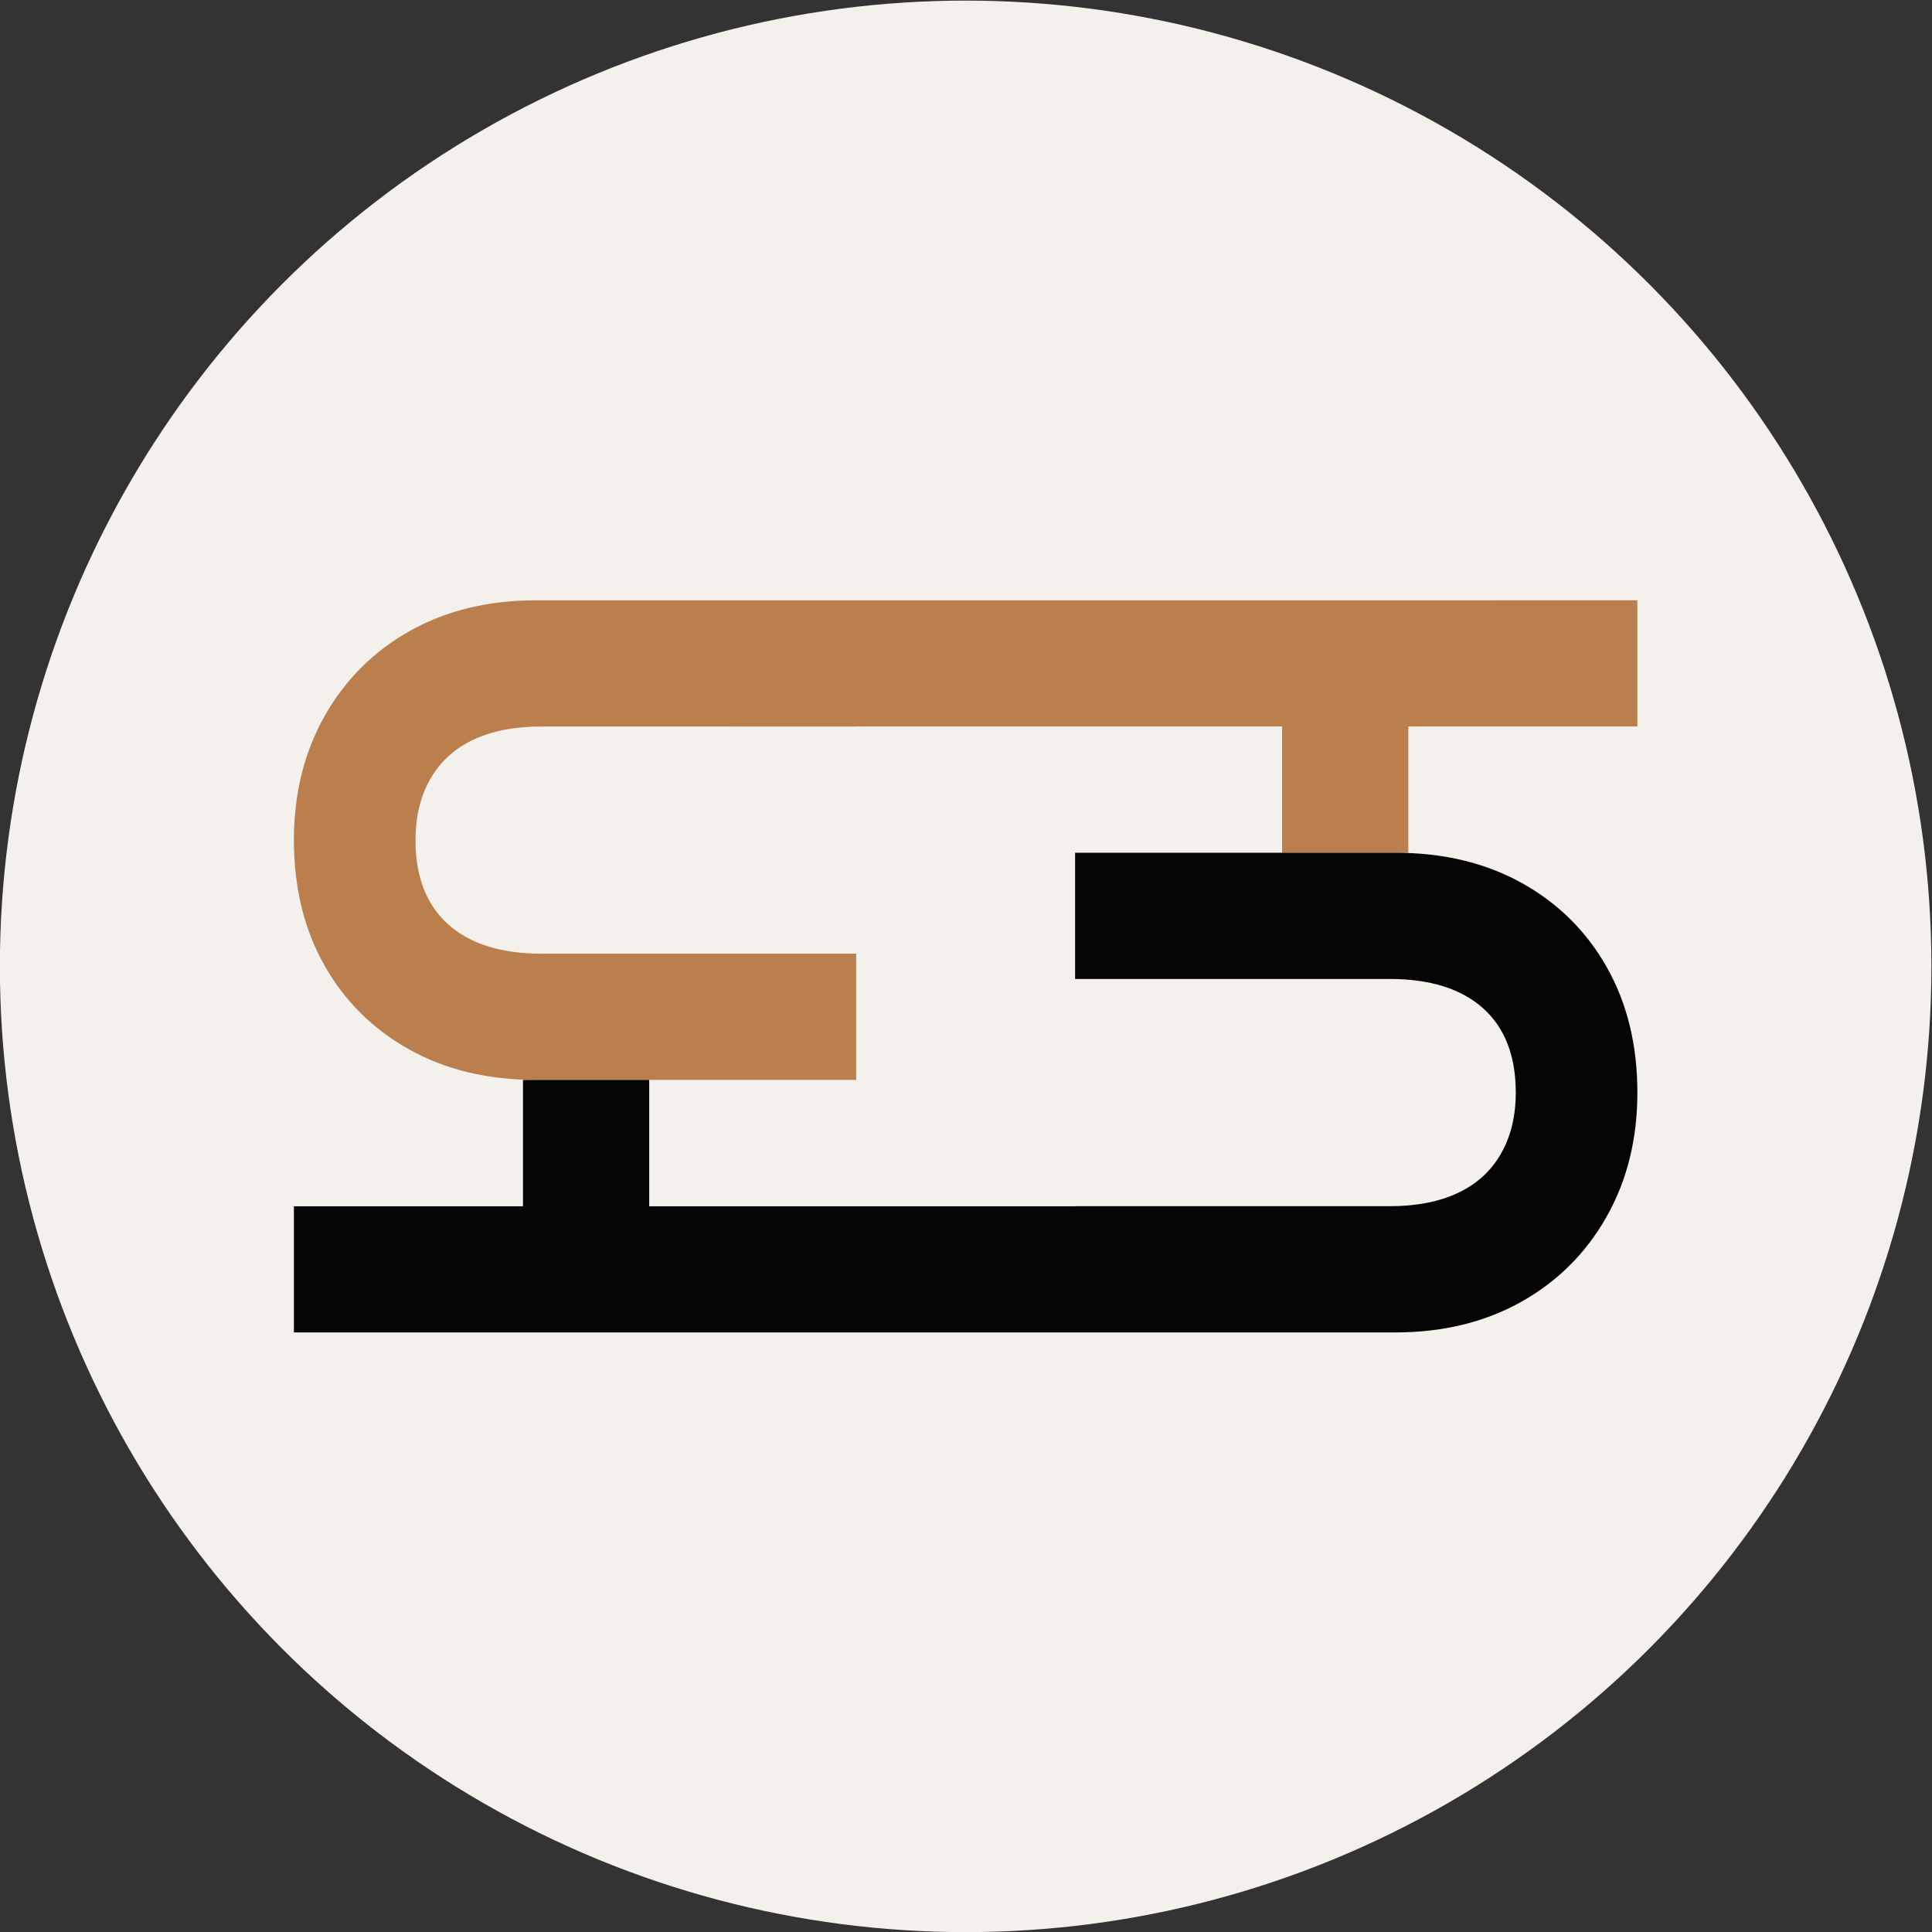
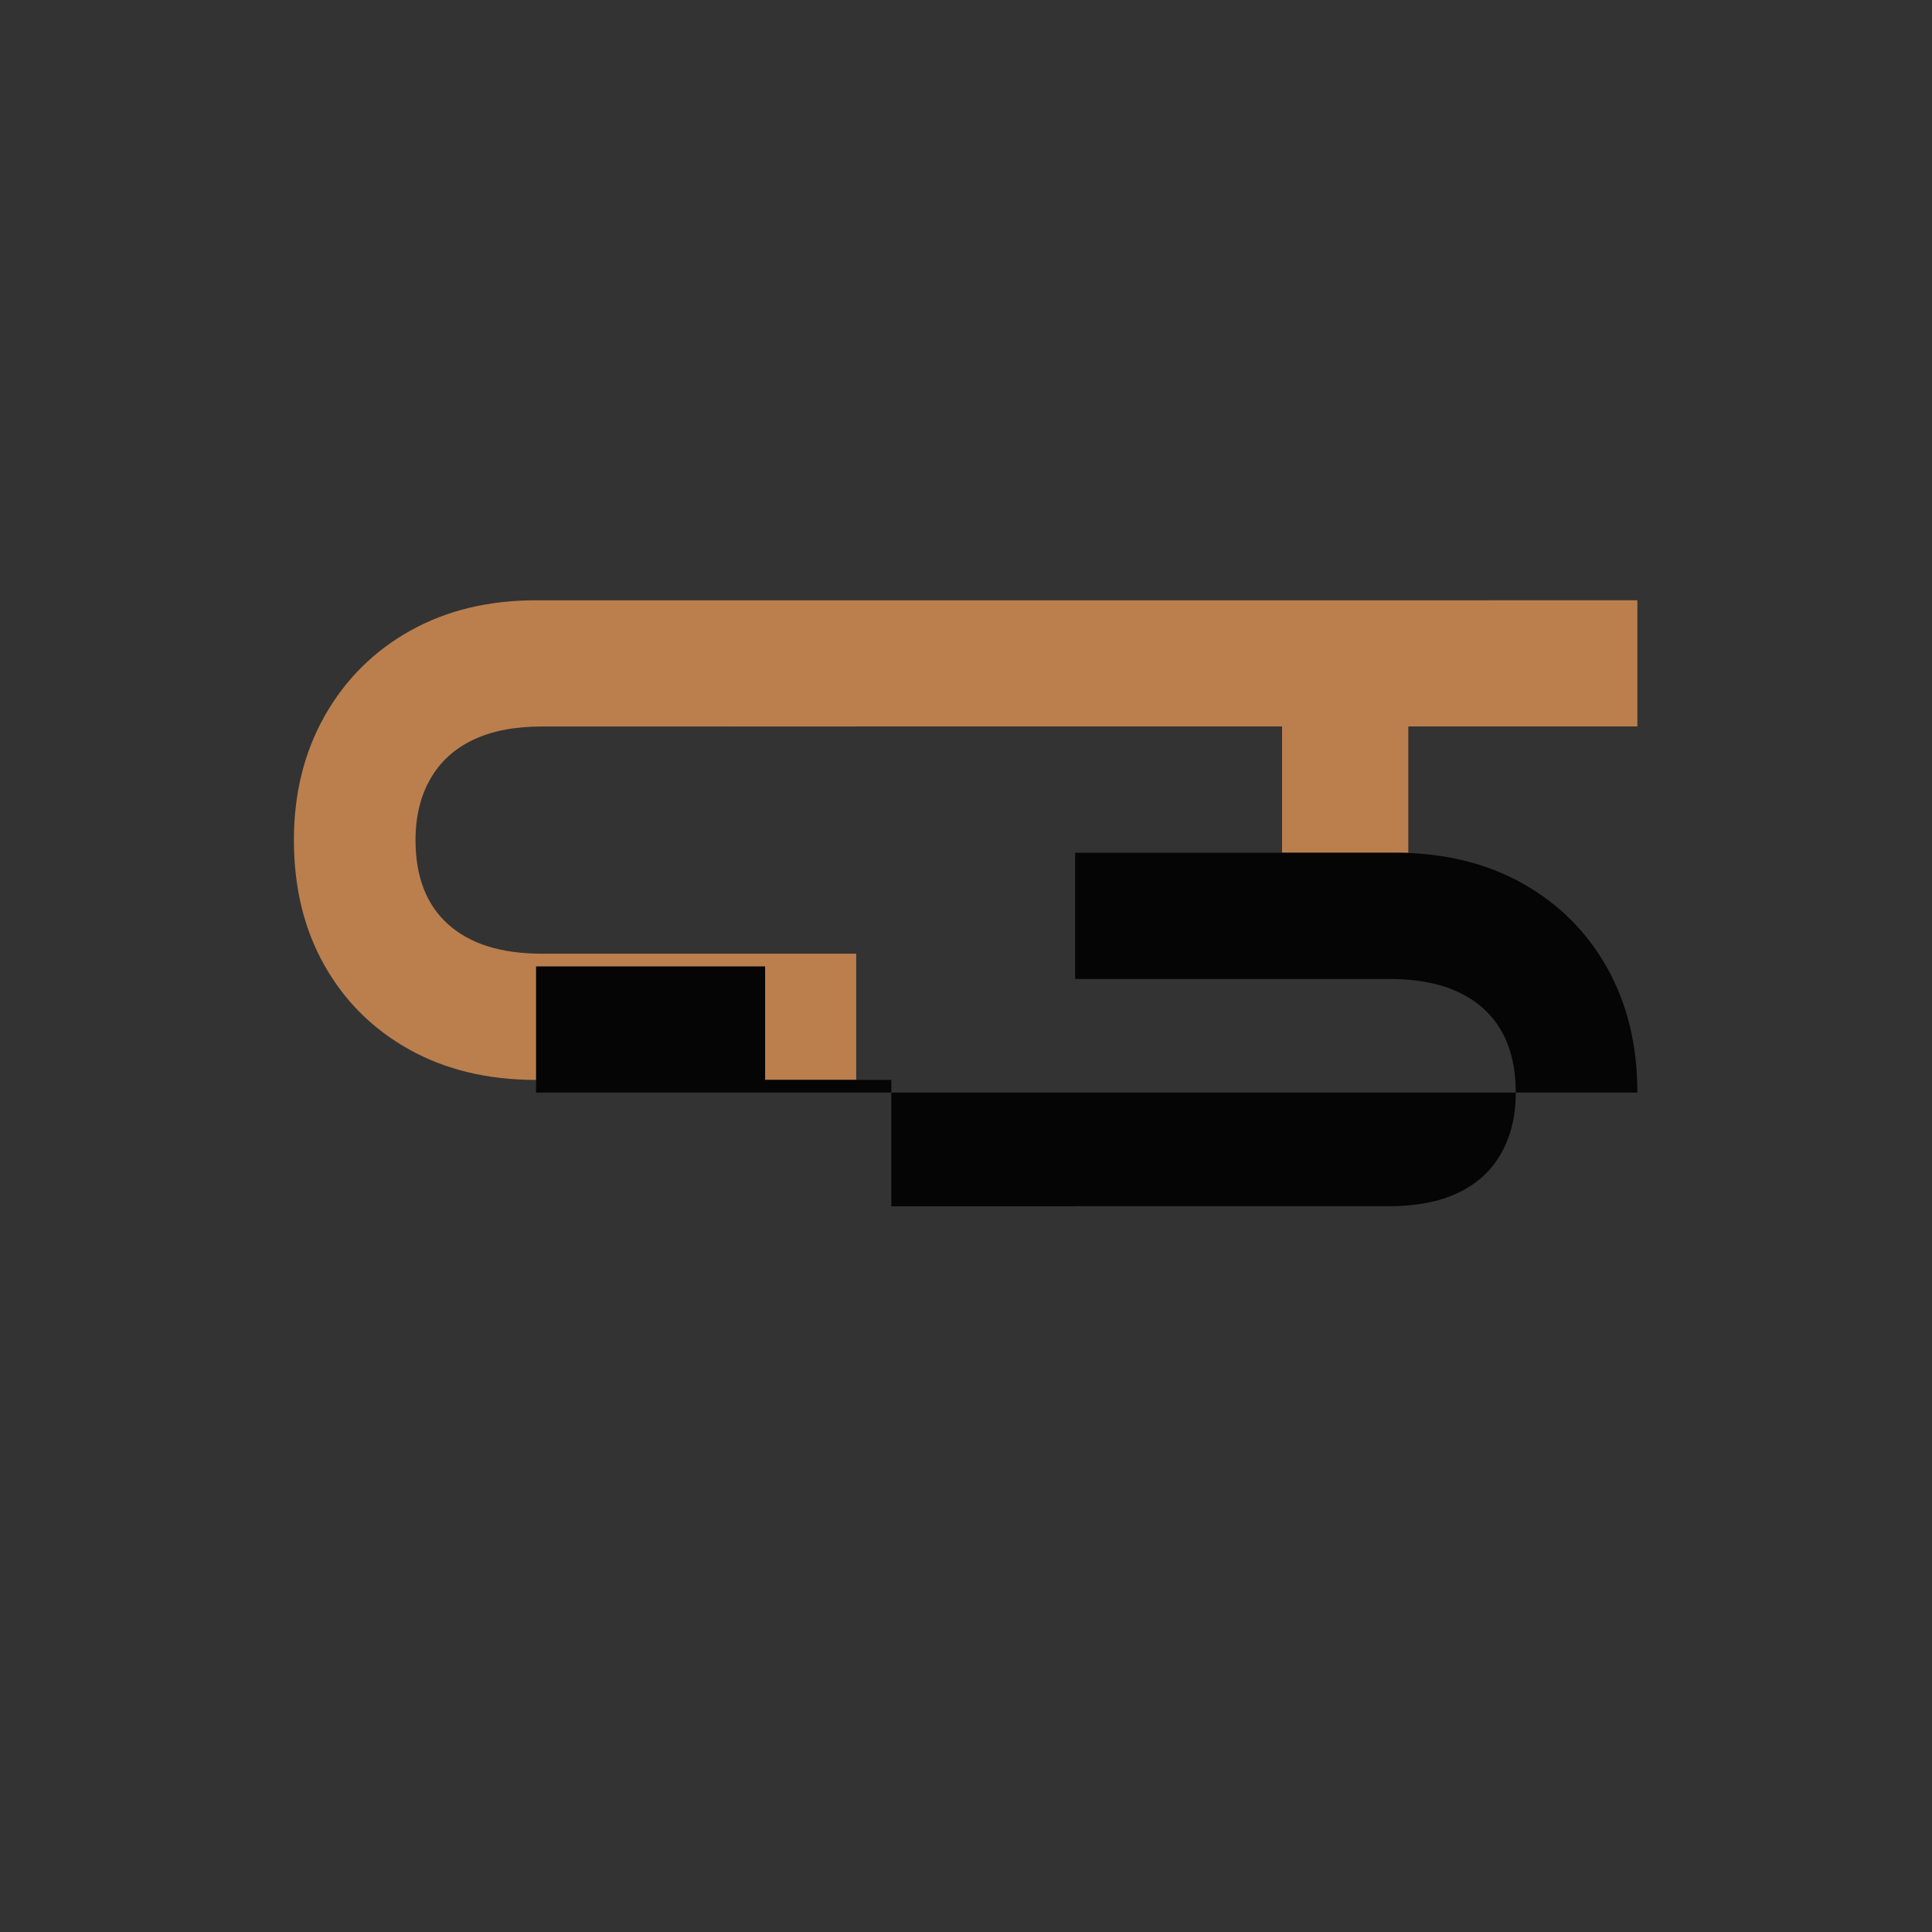
<svg xmlns="http://www.w3.org/2000/svg" version="1.1" id="svg9" width="900" height="900" viewBox="0 0 900 900">
  <rect x="0" y="0" width="900" height="900" fill="#333333" stroke="none" />
  <defs id="defs13">
    <clipPath clipPathUnits="userSpaceOnUse" id="clipPath25">
      <path d="M 0,1000 H 1000 V 0 H 0 Z" id="path23" />
    </clipPath>
  </defs>
  <g id="g15" transform="matrix(1.333,0,0,-1.333,-216.667,1116.667)">
    <g id="g705">
-       <circle style="fill:#f4f1ed;fill-opacity:1;stroke-width:0.75" id="path191" cx="500" cy="-500" transform="scale(1,-1)" r="337.5" />
      <g id="g19">
        <g id="g21" clip-path="url(#clipPath25)">
          <g id="g27" transform="translate(734.751,627.93)">
            <path d="m 0,0 v -44.087 h -80.053 v -44.136 h -44.112 v 44.136 h -148.837 v -0.024 H -382.89 c -9.353,0 -17.308,-1.515 -23.843,-4.593 -6.559,-3.078 -11.579,-7.624 -15.036,-13.639 -3.48,-6.013 -5.232,-13.165 -5.232,-21.452 0,-12.833 3.811,-22.659 11.436,-29.478 7.624,-6.82 18.515,-10.229 32.675,-10.229 h 109.888 v -44.111 h -111.877 c -16.859,0 -31.633,3.551 -44.324,10.631 -12.692,7.08 -22.589,16.906 -29.668,29.478 -7.08,12.55 -10.631,27.135 -10.631,43.709 0,16.29 3.622,30.805 10.82,43.496 7.222,12.715 17.19,22.612 29.881,29.692 12.692,7.08 27.348,10.607 43.922,10.607 z" style="fill:#bb7f4d;fill-opacity:1;fill-rule:nonzero;stroke:none" id="path29" />
          </g>
          <g id="g31" transform="translate(734.751,455.889)">
-             <path d="m 0,0 c 0,-16.313 -3.622,-30.828 -10.844,-43.52 -7.198,-12.691 -17.166,-22.588 -29.858,-29.668 -12.69,-7.08 -27.347,-10.63 -43.921,-10.63 h -384.879 v 44.087 h 80.053 V 4.428 h 44.112 V -39.731 H -196.5 v 0.024 h 109.888 c 9.352,0 17.308,1.539 23.843,4.617 6.559,3.078 11.578,7.624 15.035,13.638 3.481,6.014 5.233,13.165 5.233,21.452 0,12.833 -3.812,22.659 -11.436,29.479 -7.625,6.819 -18.516,10.228 -32.675,10.228 H -196.5 v 44.111 h 111.877 c 16.834,0 31.633,-3.551 44.324,-10.63 12.691,-7.081 22.588,-16.907 29.668,-29.479 C -3.552,31.136 0,16.574 0,0" style="fill:#050505;fill-opacity:1;fill-rule:nonzero;stroke:none" id="path33" />
+             <path d="m 0,0 h -384.879 v 44.087 h 80.053 V 4.428 h 44.112 V -39.731 H -196.5 v 0.024 h 109.888 c 9.352,0 17.308,1.539 23.843,4.617 6.559,3.078 11.578,7.624 15.035,13.638 3.481,6.014 5.233,13.165 5.233,21.452 0,12.833 -3.812,22.659 -11.436,29.479 -7.625,6.819 -18.516,10.228 -32.675,10.228 H -196.5 v 44.111 h 111.877 c 16.834,0 31.633,-3.551 44.324,-10.63 12.691,-7.081 22.588,-16.907 29.668,-29.479 C -3.552,31.136 0,16.574 0,0" style="fill:#050505;fill-opacity:1;fill-rule:nonzero;stroke:none" id="path33" />
          </g>
        </g>
      </g>
    </g>
  </g>
</svg>